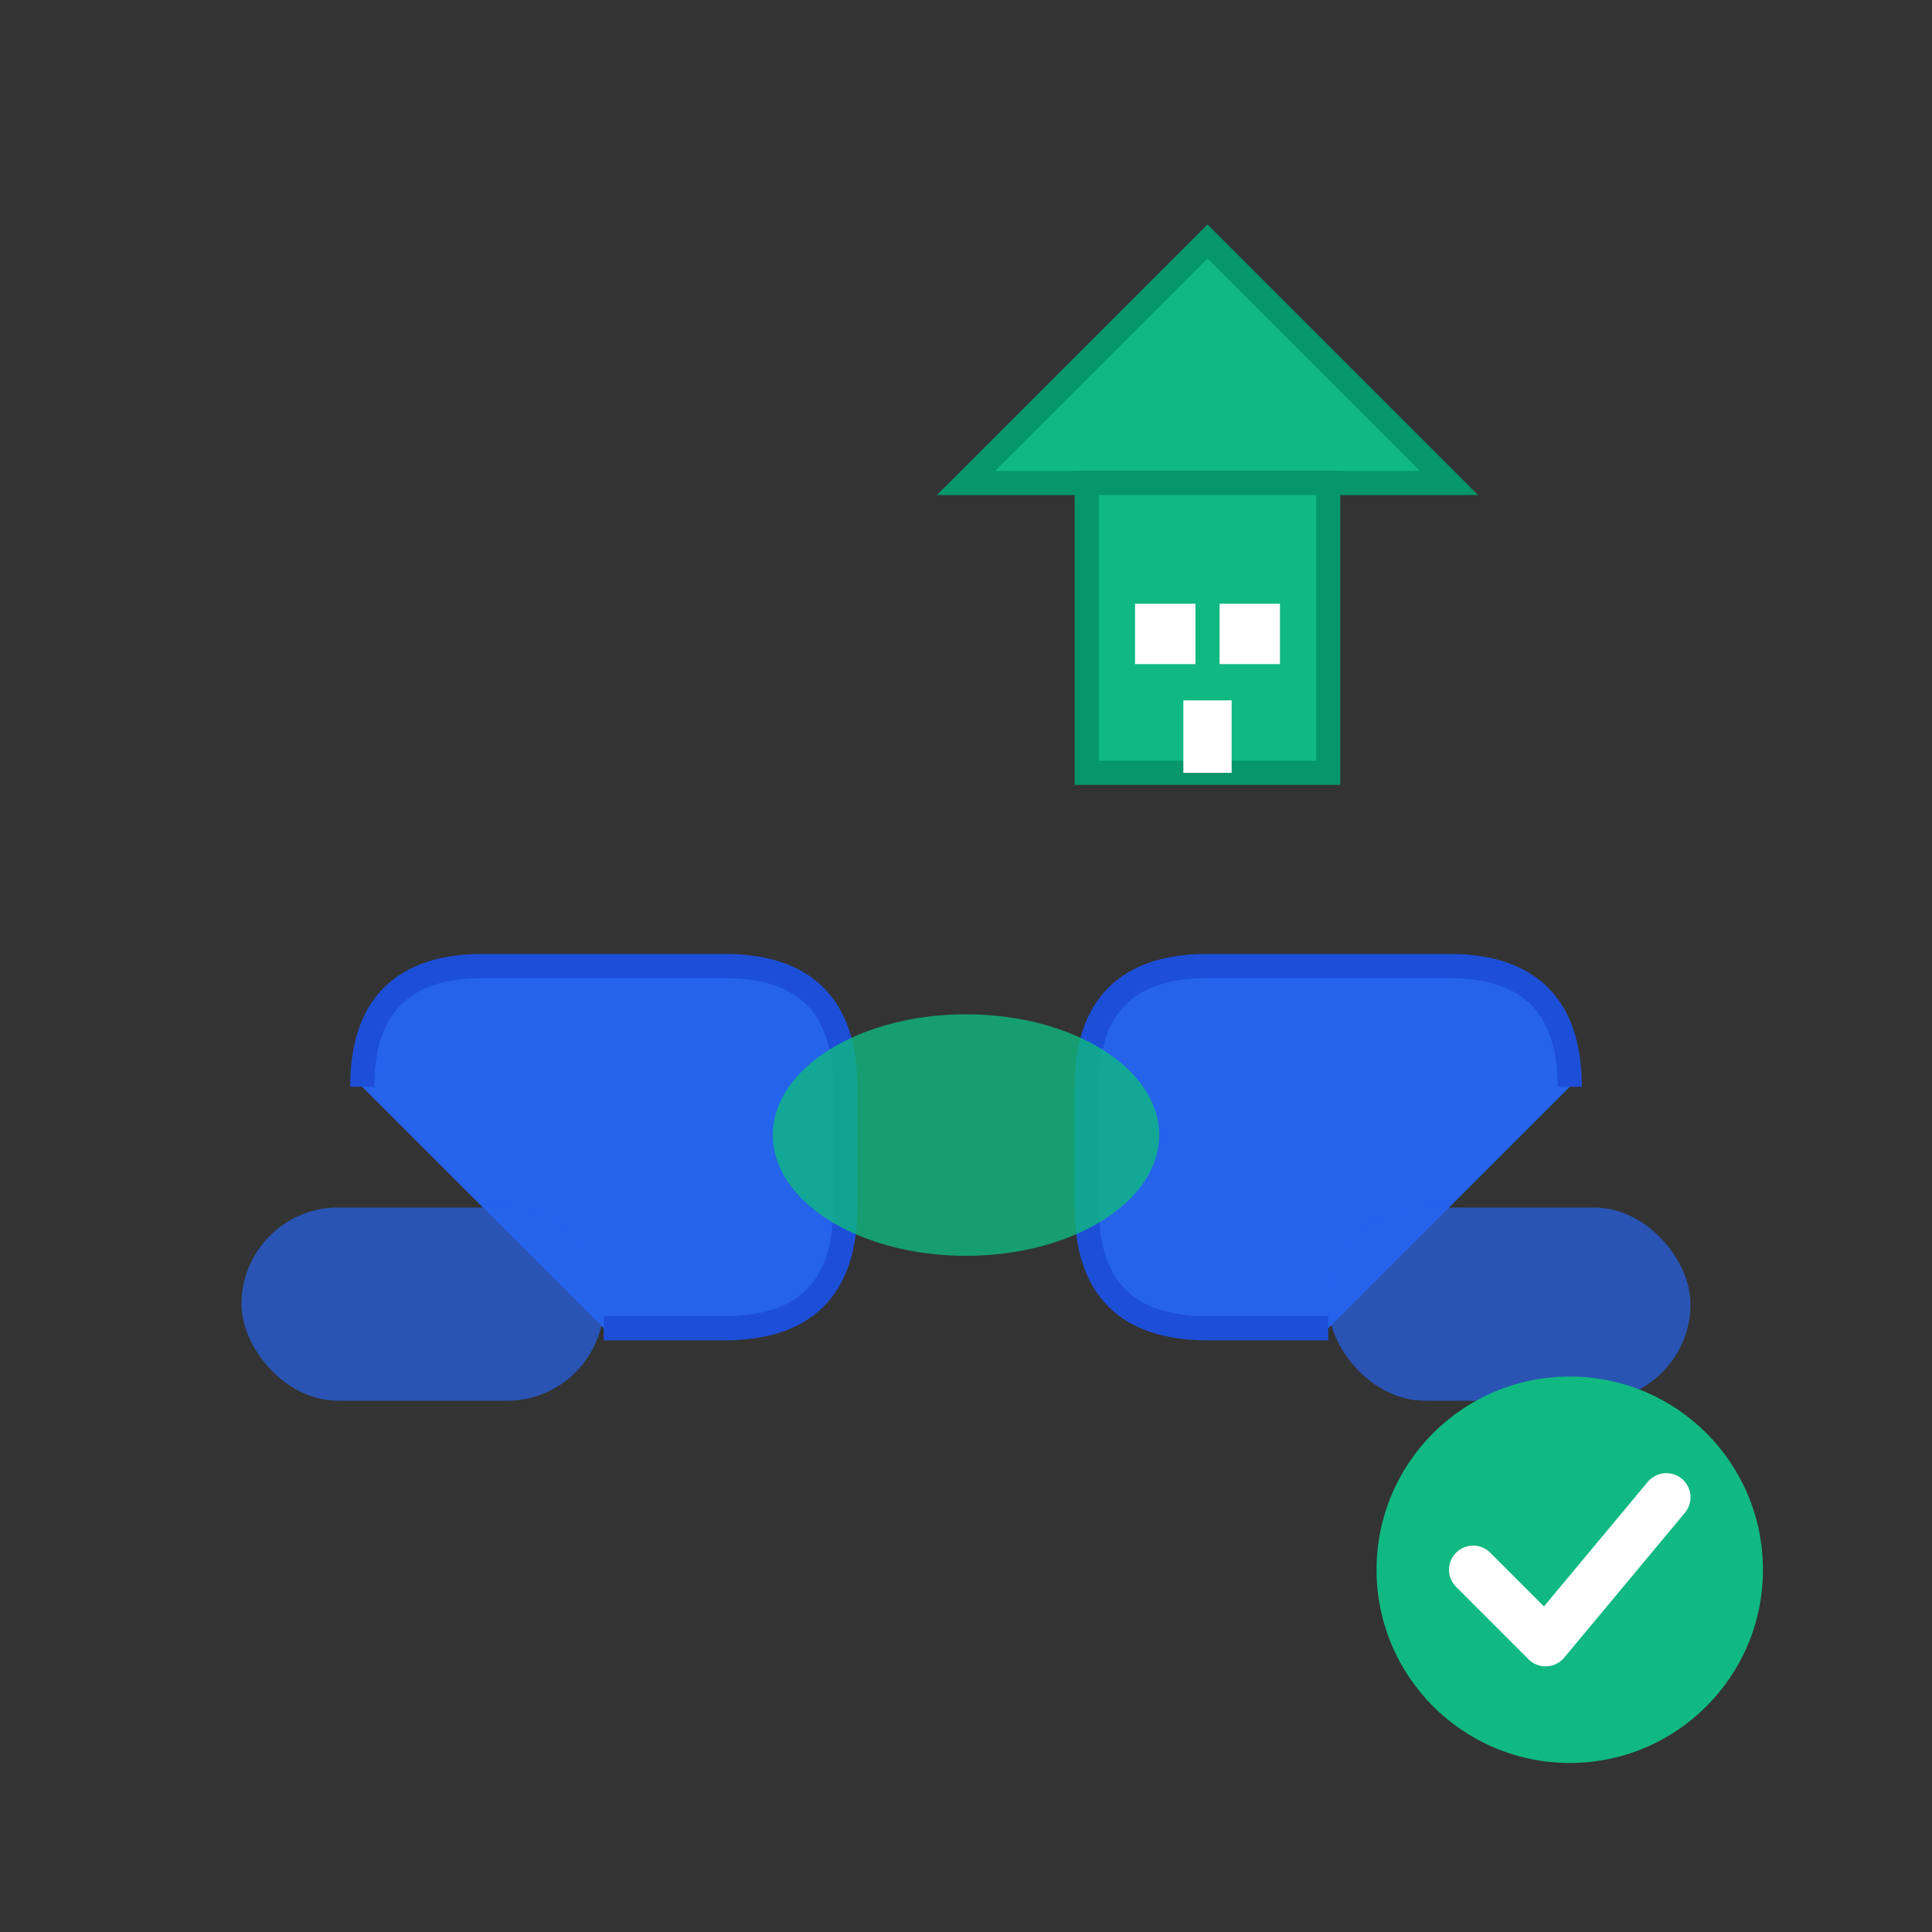
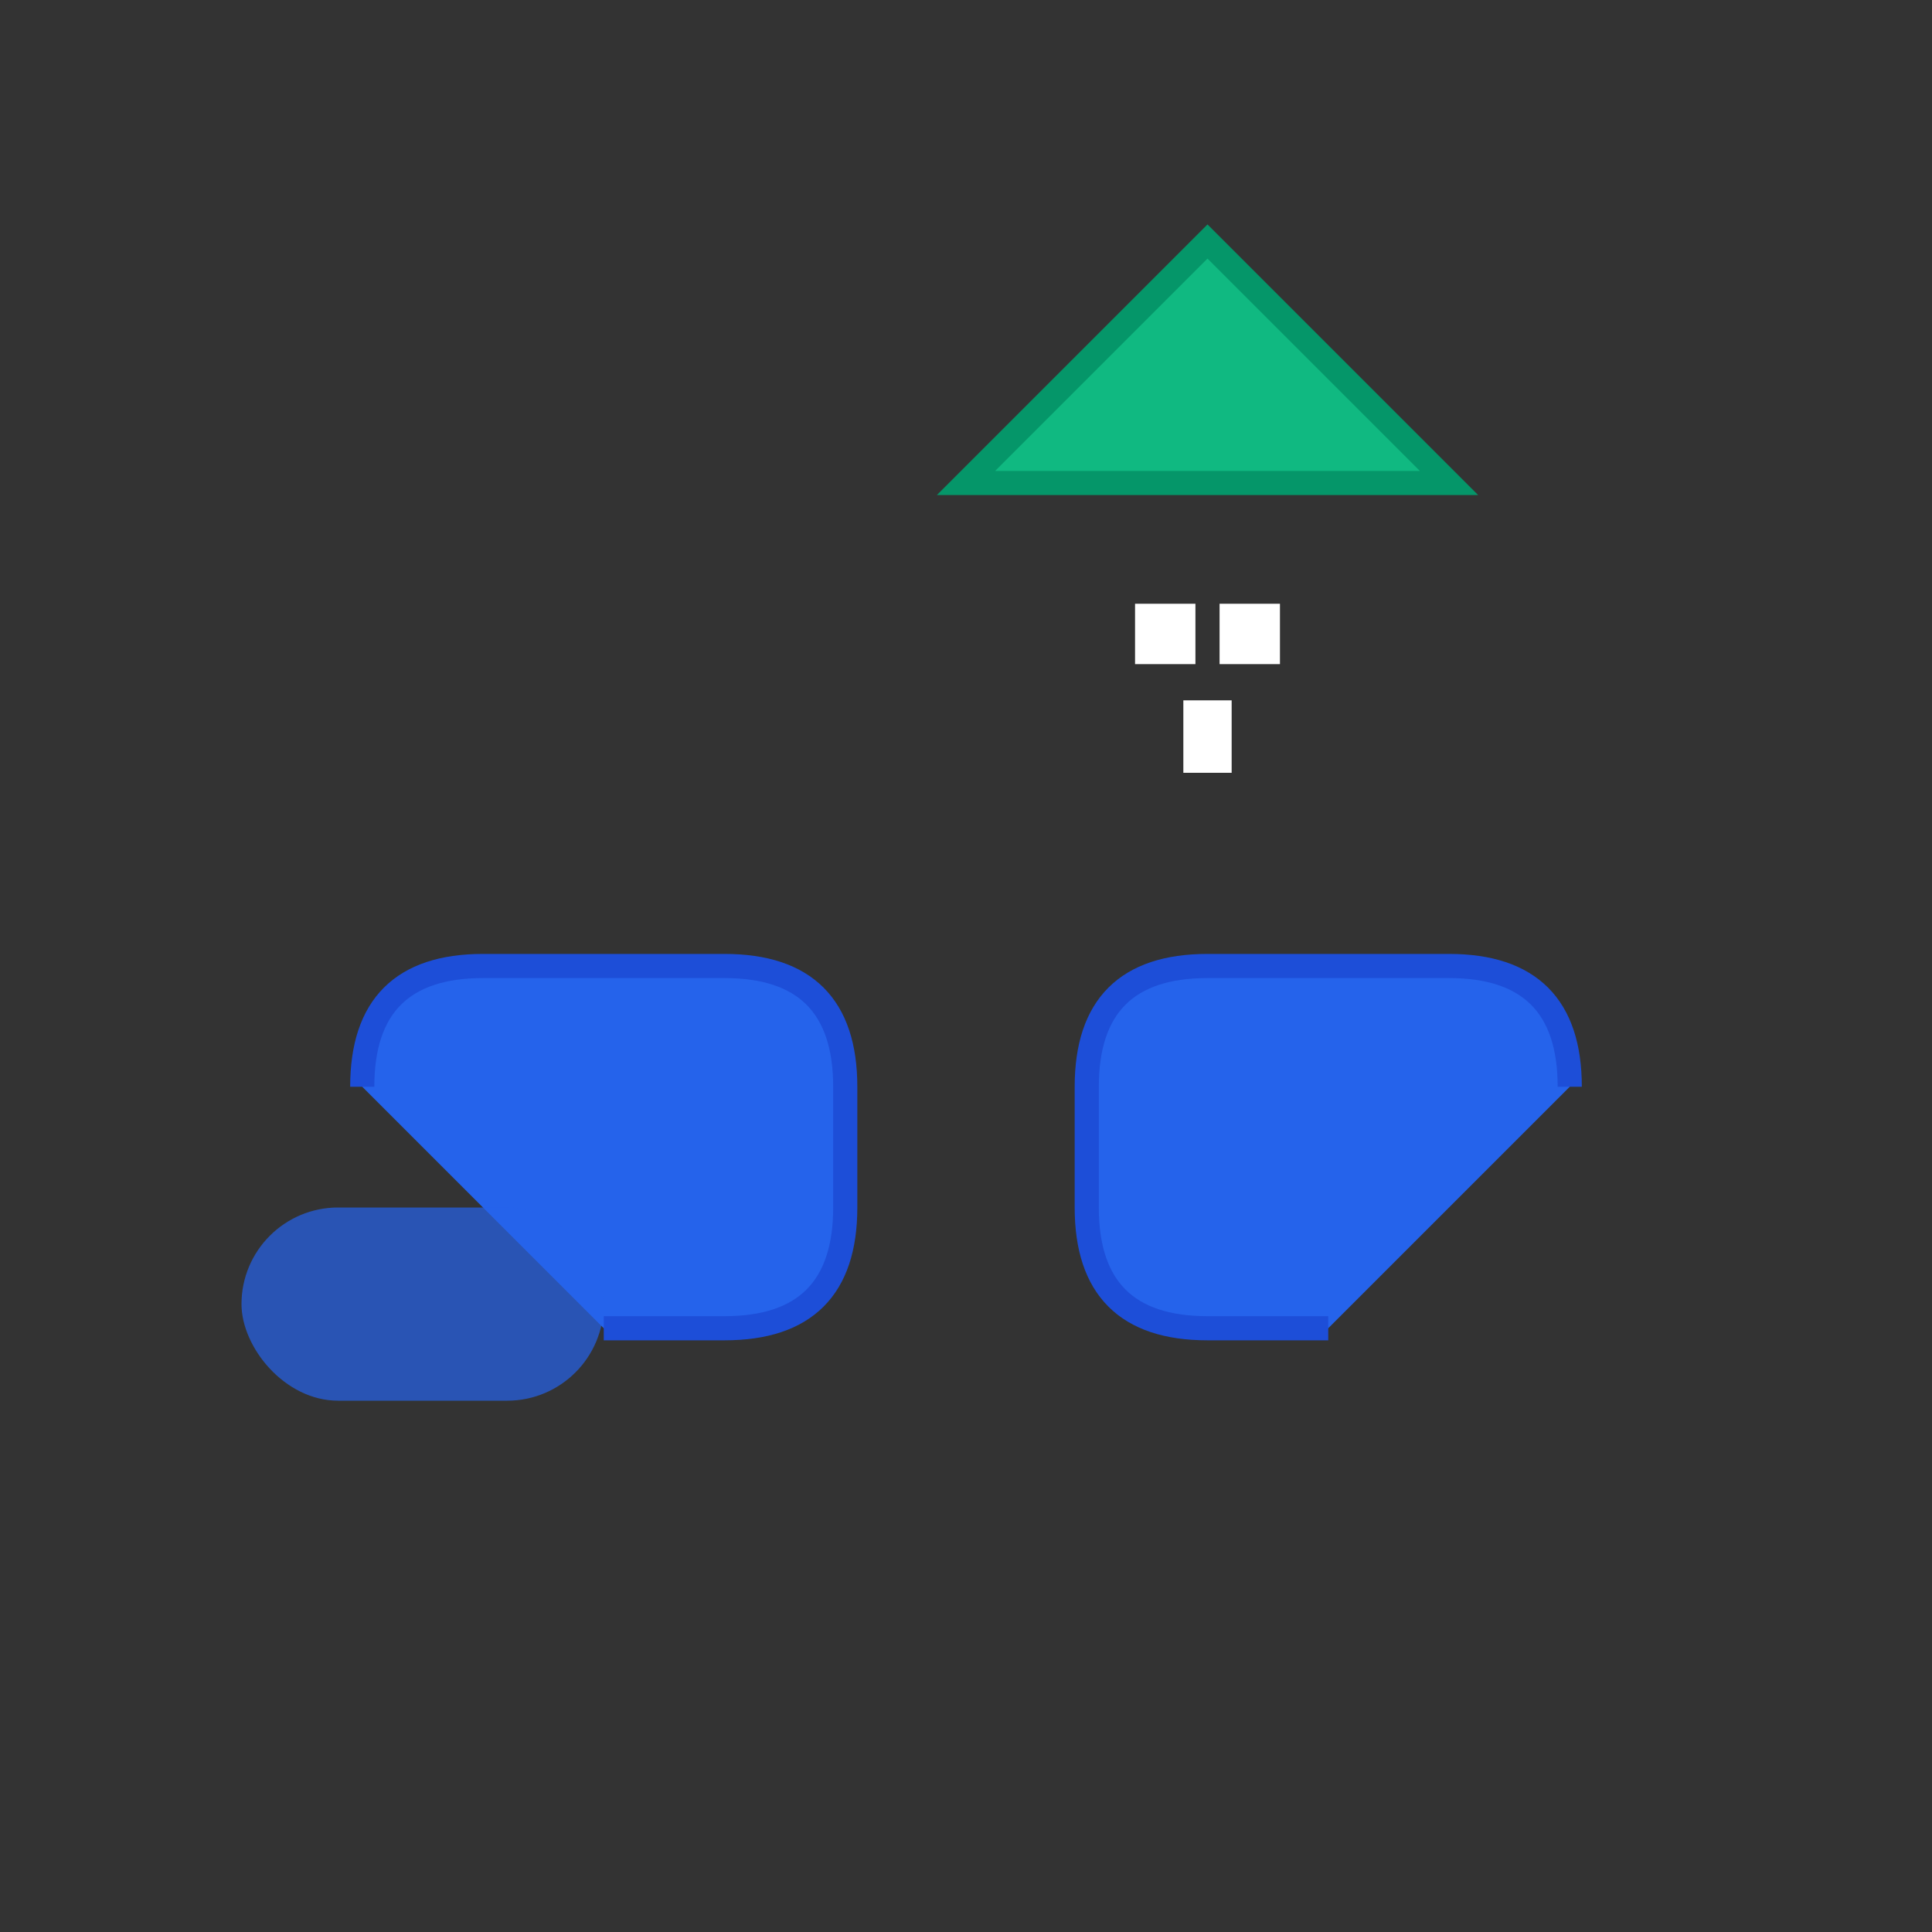
<svg xmlns="http://www.w3.org/2000/svg" width="80" height="80" viewBox="0 0 80 80" fill="none">
  <rect x="0" y="0" width="80" height="80" fill="#333333" stroke="none" />
  <g transform="translate(10,20)">
    <path d="M 5 25 Q 5 20 10 20 L 20 20 Q 25 20 25 25 L 25 30 Q 25 35 20 35 L 15 35" fill="#2563eb" stroke="#1d4ed8" stroke-width="1" />
    <path d="M 55 25 Q 55 20 50 20 L 40 20 Q 35 20 35 25 L 35 30 Q 35 35 40 35 L 45 35" fill="#2563eb" stroke="#1d4ed8" stroke-width="1" />
-     <ellipse cx="30" cy="27" rx="8" ry="5" fill="#10b981" opacity="0.8" />
    <rect x="0" y="30" width="15" height="8" rx="4" fill="#2563eb" opacity="0.7" />
-     <rect x="45" y="30" width="15" height="8" rx="4" fill="#2563eb" opacity="0.7" />
  </g>
  <g transform="translate(25,5)">
    <polygon points="15,15 25,5 35,15" fill="#10b981" stroke="#059669" stroke-width="1" />
-     <rect x="20" y="15" width="10" height="12" fill="#10b981" stroke="#059669" stroke-width="1" />
    <rect x="22" y="20" width="2.5" height="2.5" fill="white" />
    <rect x="25.5" y="20" width="2.5" height="2.5" fill="white" />
    <rect x="24" y="24" width="2" height="3" fill="white" />
  </g>
  <g transform="translate(55,55)">
-     <circle cx="10" cy="10" r="8" fill="#10b981" />
-     <path d="M 6 10 L 9 13 L 14 7" stroke="white" stroke-width="2" stroke-linecap="round" stroke-linejoin="round" />
-   </g>
+     </g>
</svg>